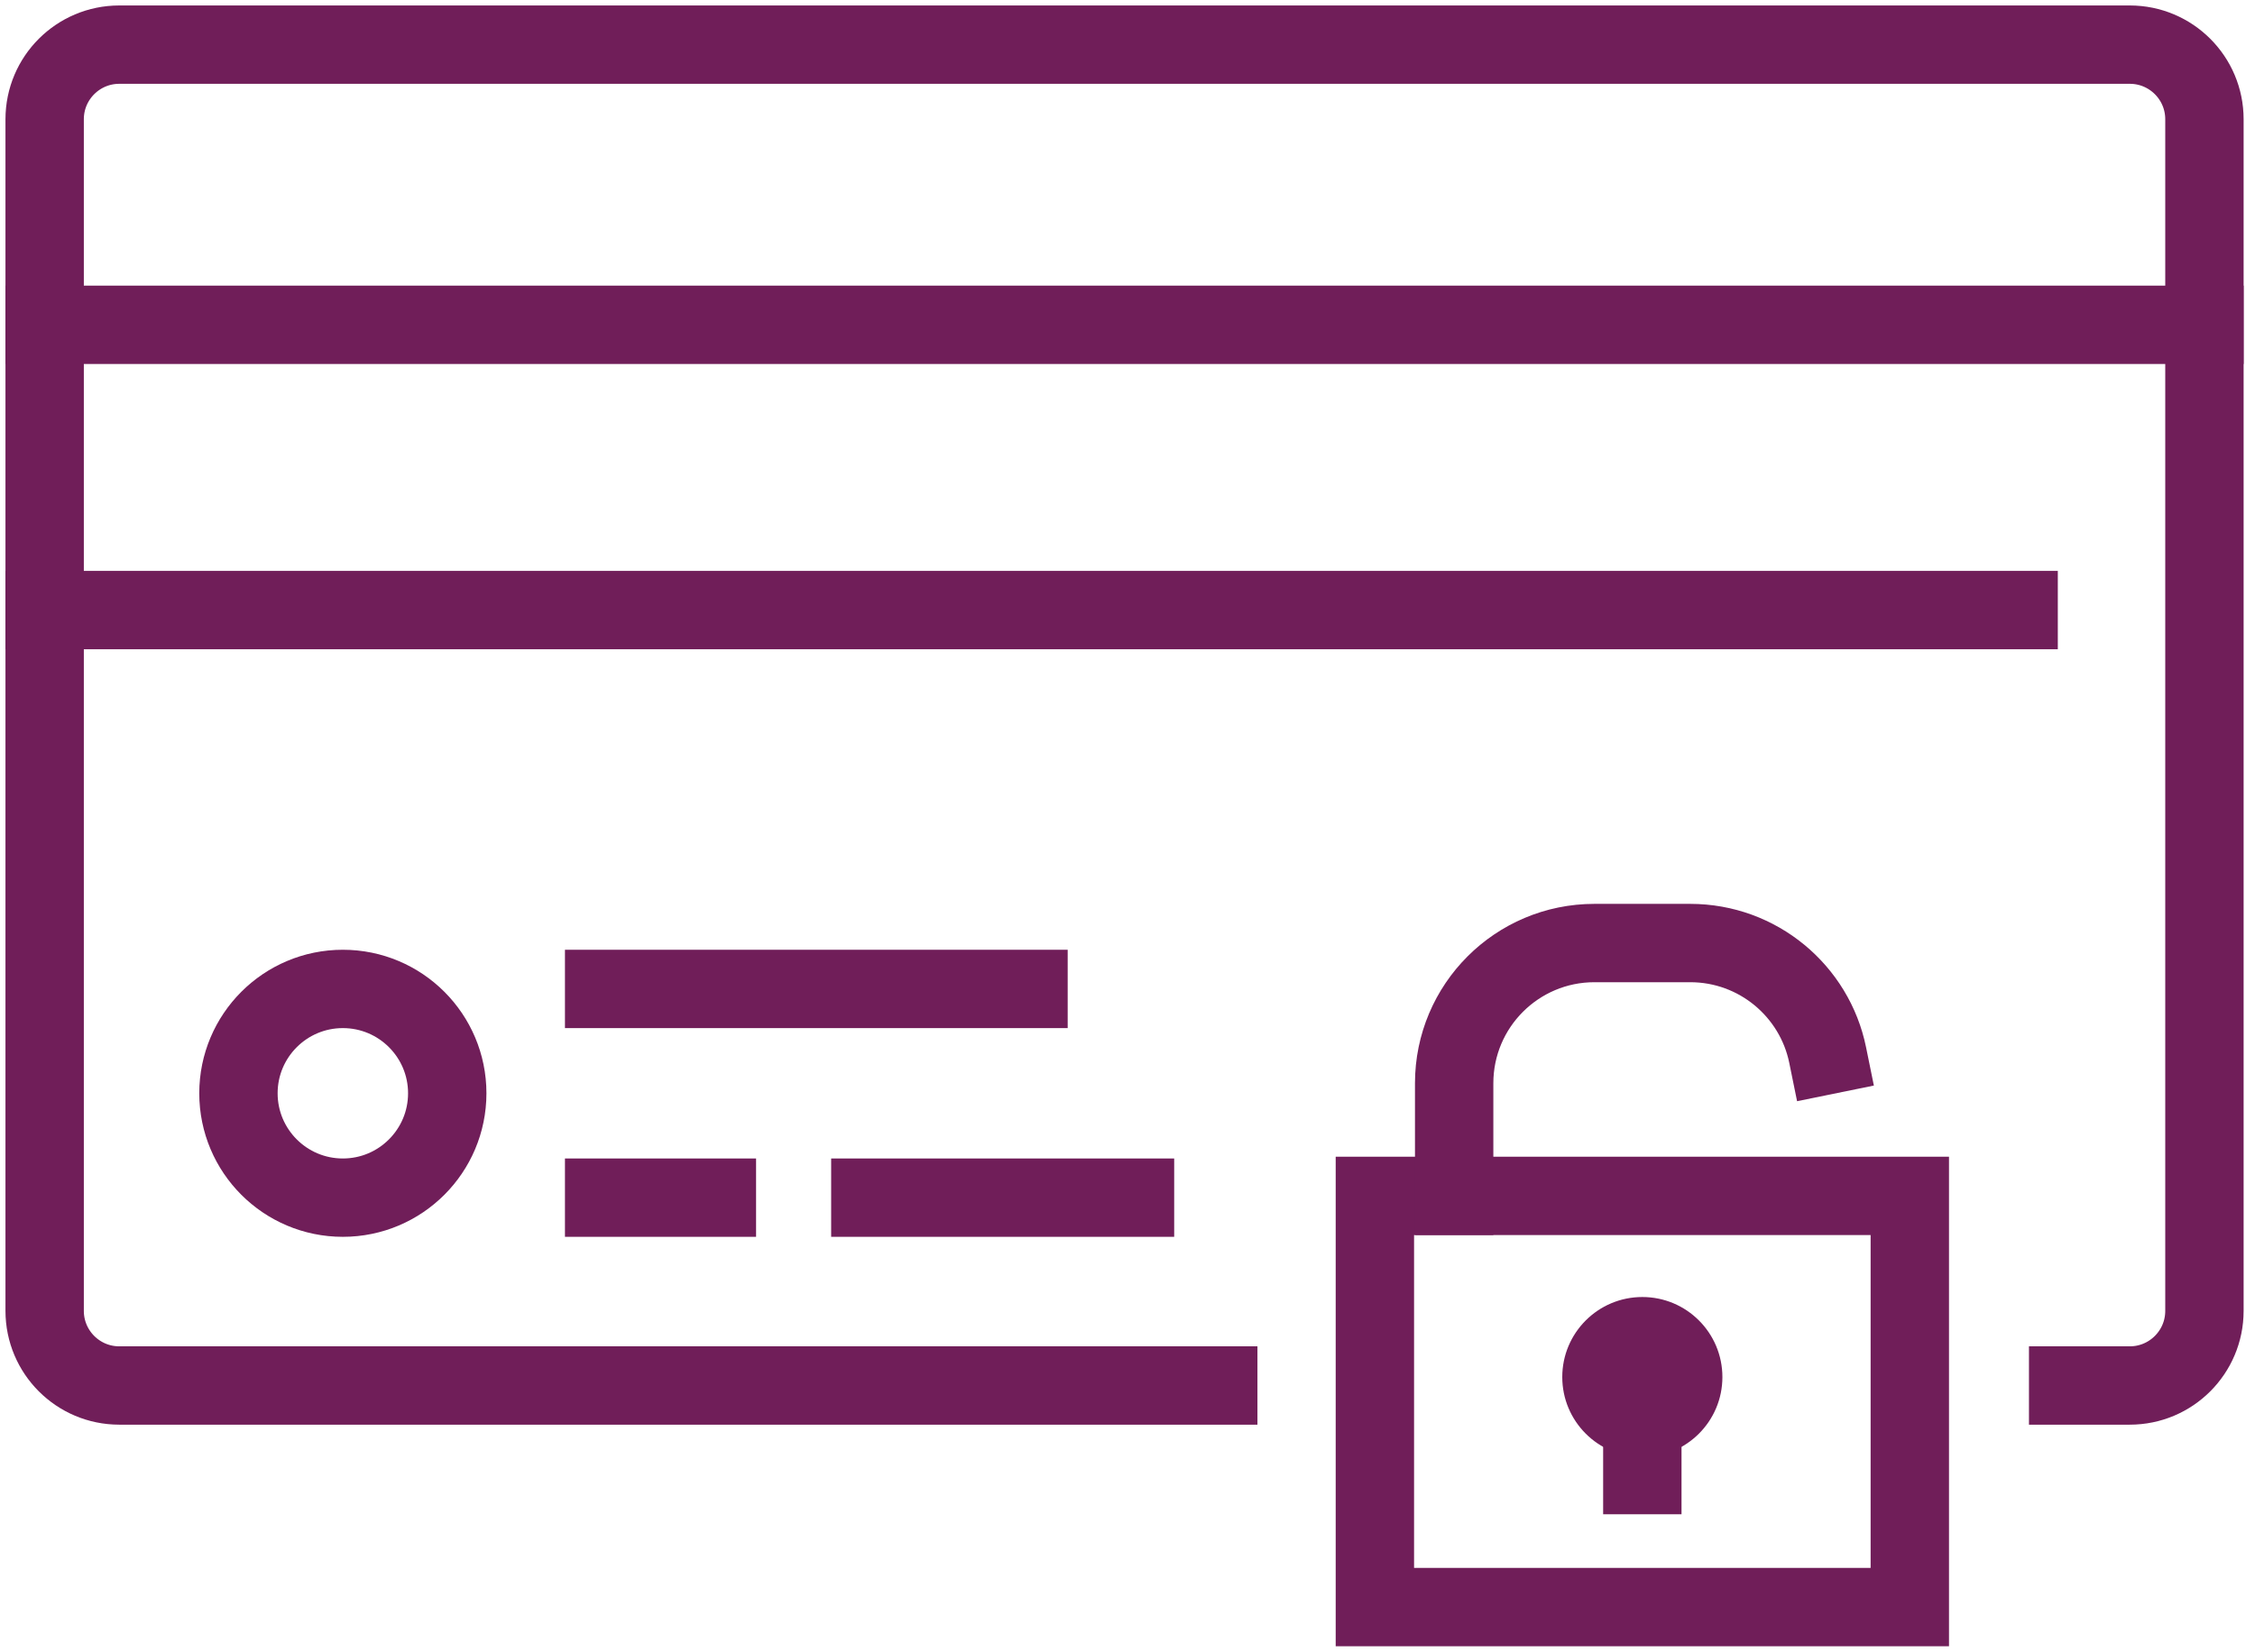
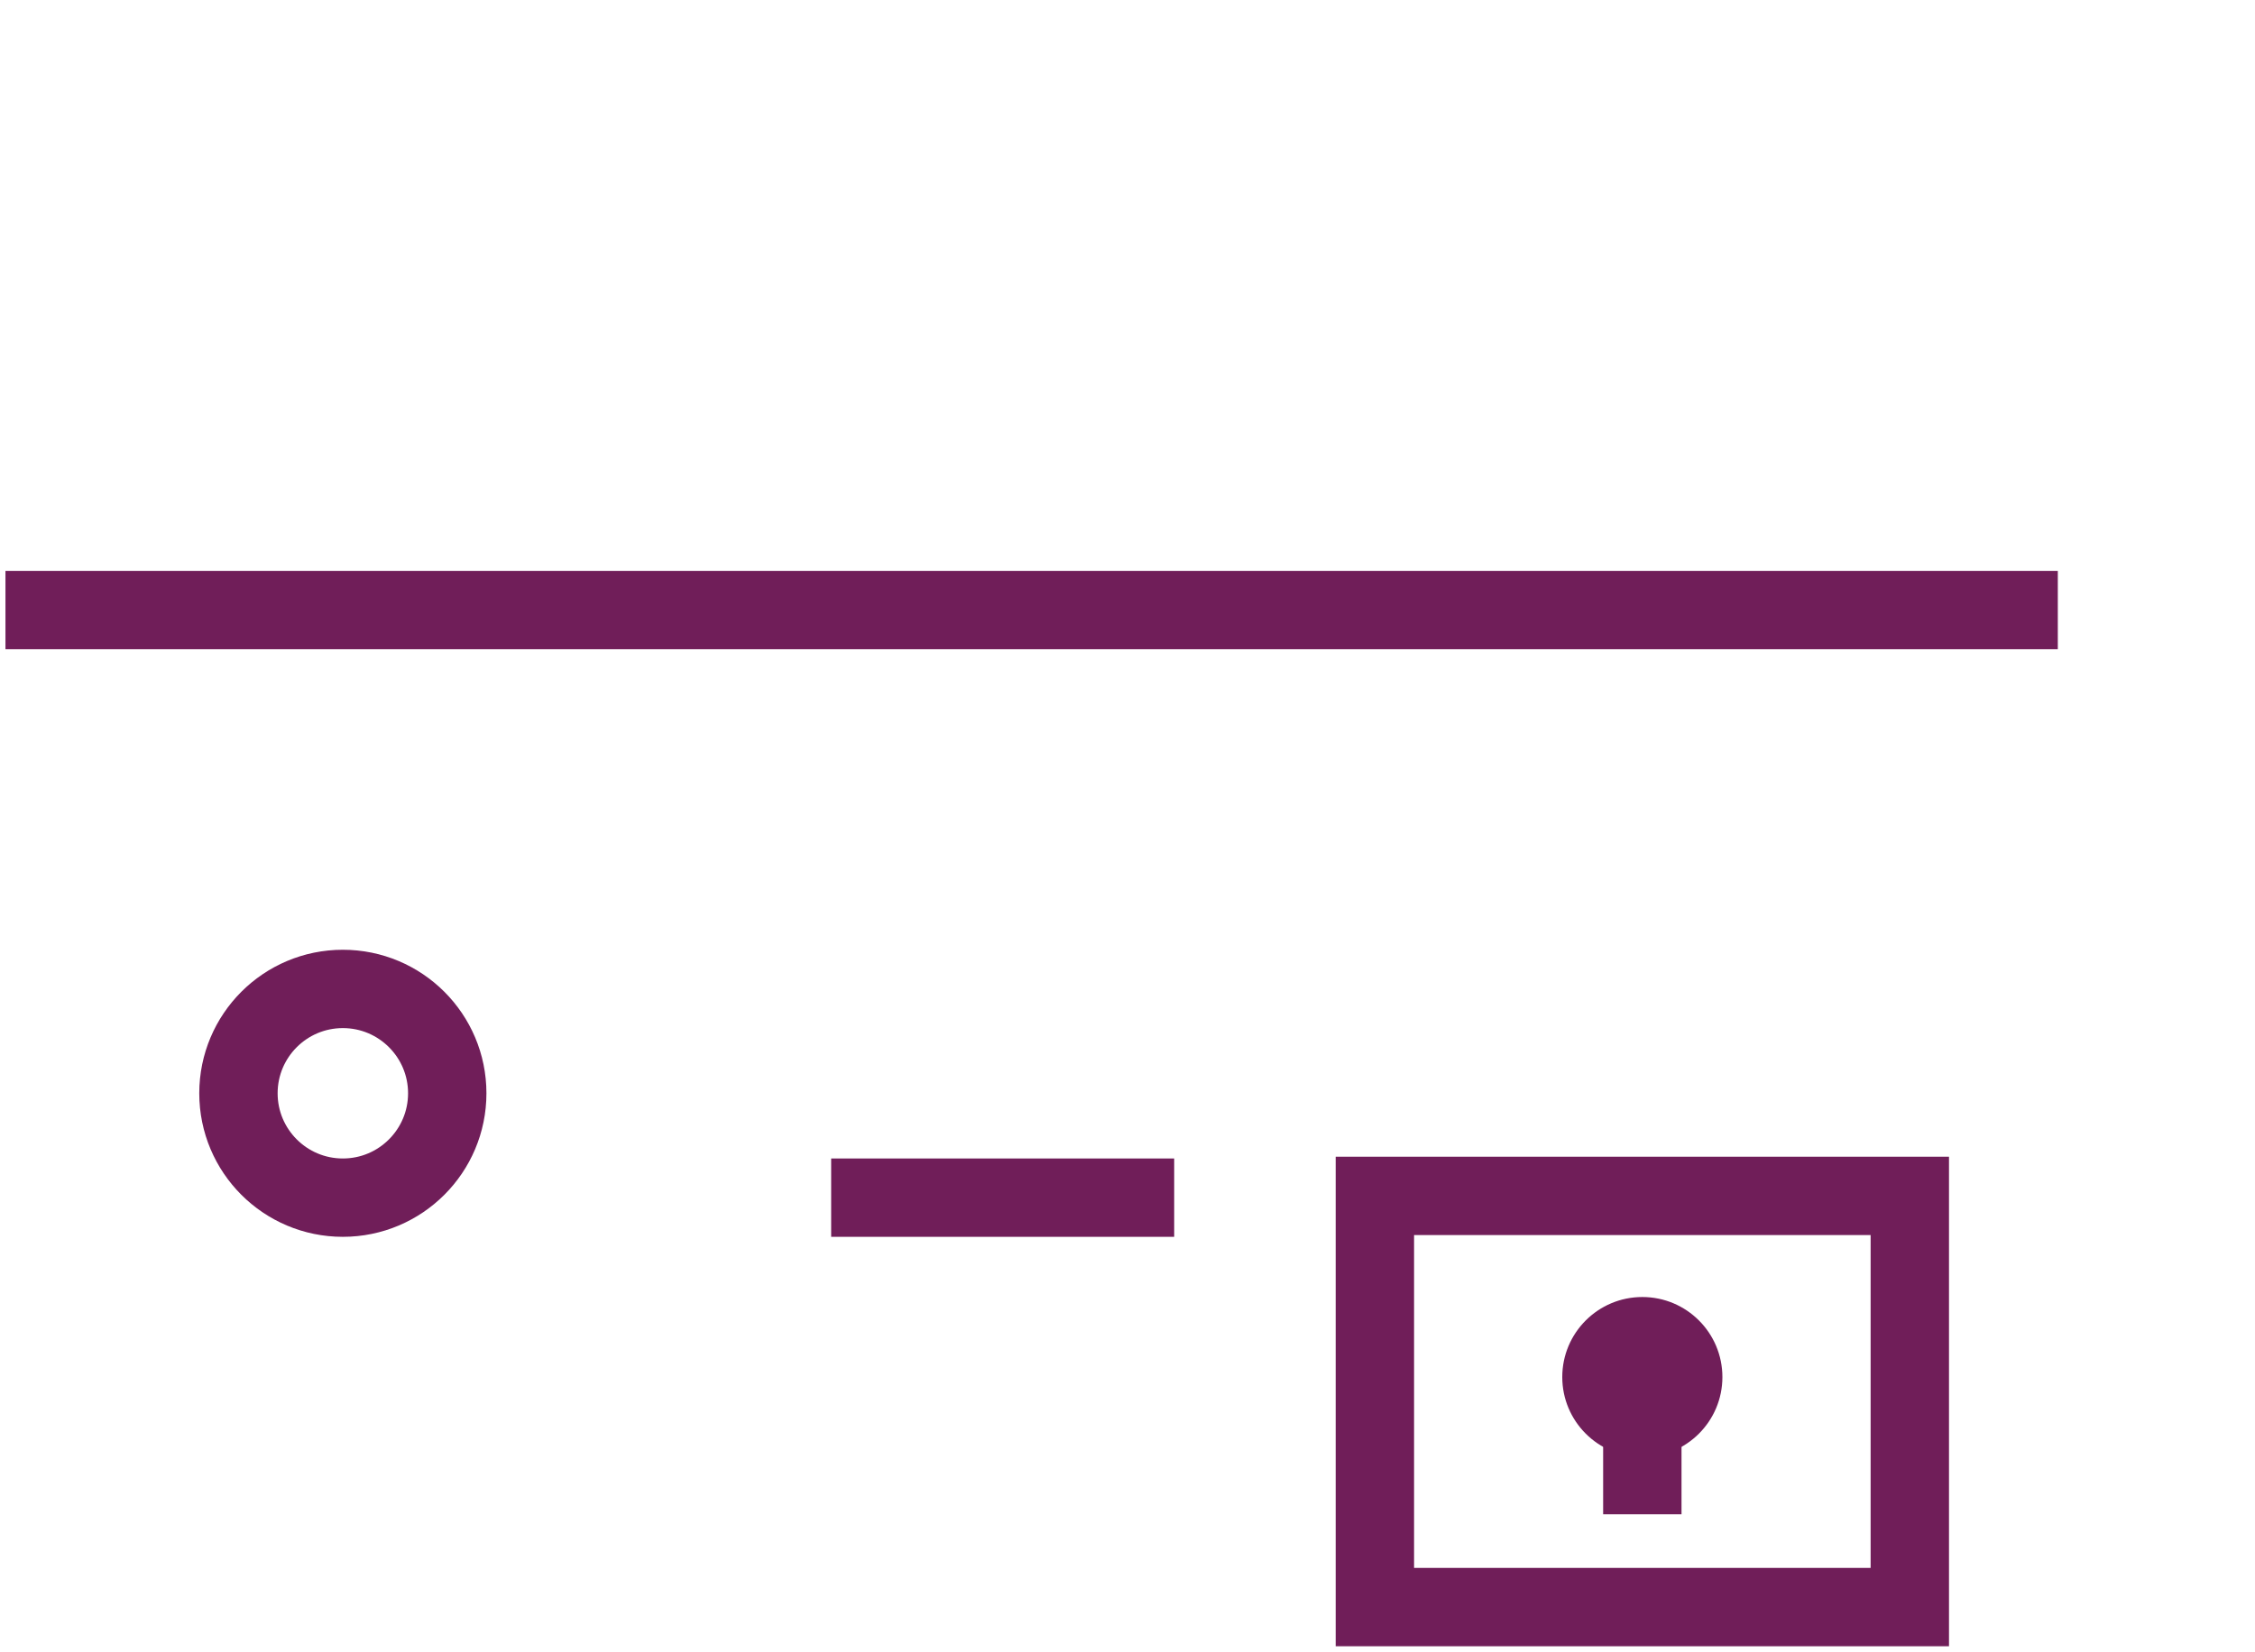
<svg xmlns="http://www.w3.org/2000/svg" width="101" height="74" viewBox="0 0 101 74" fill="none">
  <path d="M85.539 72H61.58V53.578H85.539V72Z" stroke="#701E59" stroke-width="3.51" stroke-miterlimit="10" stroke-linecap="square" />
  <path d="M77.145 61.695C77.145 63.674 75.54 65.28 73.559 65.28C71.578 65.28 69.973 63.674 69.973 61.695C69.973 59.714 71.578 58.109 73.559 58.109C75.54 58.109 77.145 59.714 77.145 61.695Z" fill="#701E59" />
  <path d="M73.559 65.123V66.087" stroke="#701E59" stroke-width="3.51" stroke-miterlimit="10" stroke-linecap="square" />
-   <path d="M81.859 47.266C81.275 44.403 78.74 42.25 75.704 42.25H71.413C67.944 42.25 65.131 45.062 65.131 48.532V53.578" stroke="#701E59" stroke-width="3.51" stroke-miterlimit="10" stroke-linecap="square" />
-   <path d="M92.631 62.073H95.392C97.238 62.073 98.735 60.576 98.735 58.73V5.342C98.735 3.496 97.238 2 95.392 2H5.342C3.497 2 2 3.496 2 5.342V58.73C2 60.576 3.497 62.073 5.342 62.073H54.565" stroke="#701E59" stroke-width="3.51" stroke-miterlimit="10" stroke-linecap="square" />
-   <path d="M2 14.552H98.735" stroke="#701E59" stroke-width="3.51" stroke-miterlimit="10" stroke-linecap="square" />
  <path d="M2 27.332H90.413" stroke="#701E59" stroke-width="3.51" stroke-miterlimit="10" stroke-linecap="square" />
  <path d="M20.032 48.981C20.032 51.563 17.939 53.657 15.356 53.657C12.774 53.657 10.68 51.563 10.68 48.981C10.68 46.4 12.774 44.306 15.356 44.306C17.939 44.306 20.032 46.4 20.032 48.981Z" stroke="#701E59" stroke-width="3.51" stroke-miterlimit="10" stroke-linecap="square" />
-   <path d="M27.059 53.657H32.109" stroke="#701E59" stroke-width="3.51" stroke-miterlimit="10" stroke-linecap="square" />
-   <path d="M27.059 44.306H46.066" stroke="#701E59" stroke-width="3.51" stroke-miterlimit="10" stroke-linecap="square" />
  <path d="M38.982 53.657H50.836" stroke="#701E59" stroke-width="3.51" stroke-miterlimit="10" stroke-linecap="square" />
</svg>